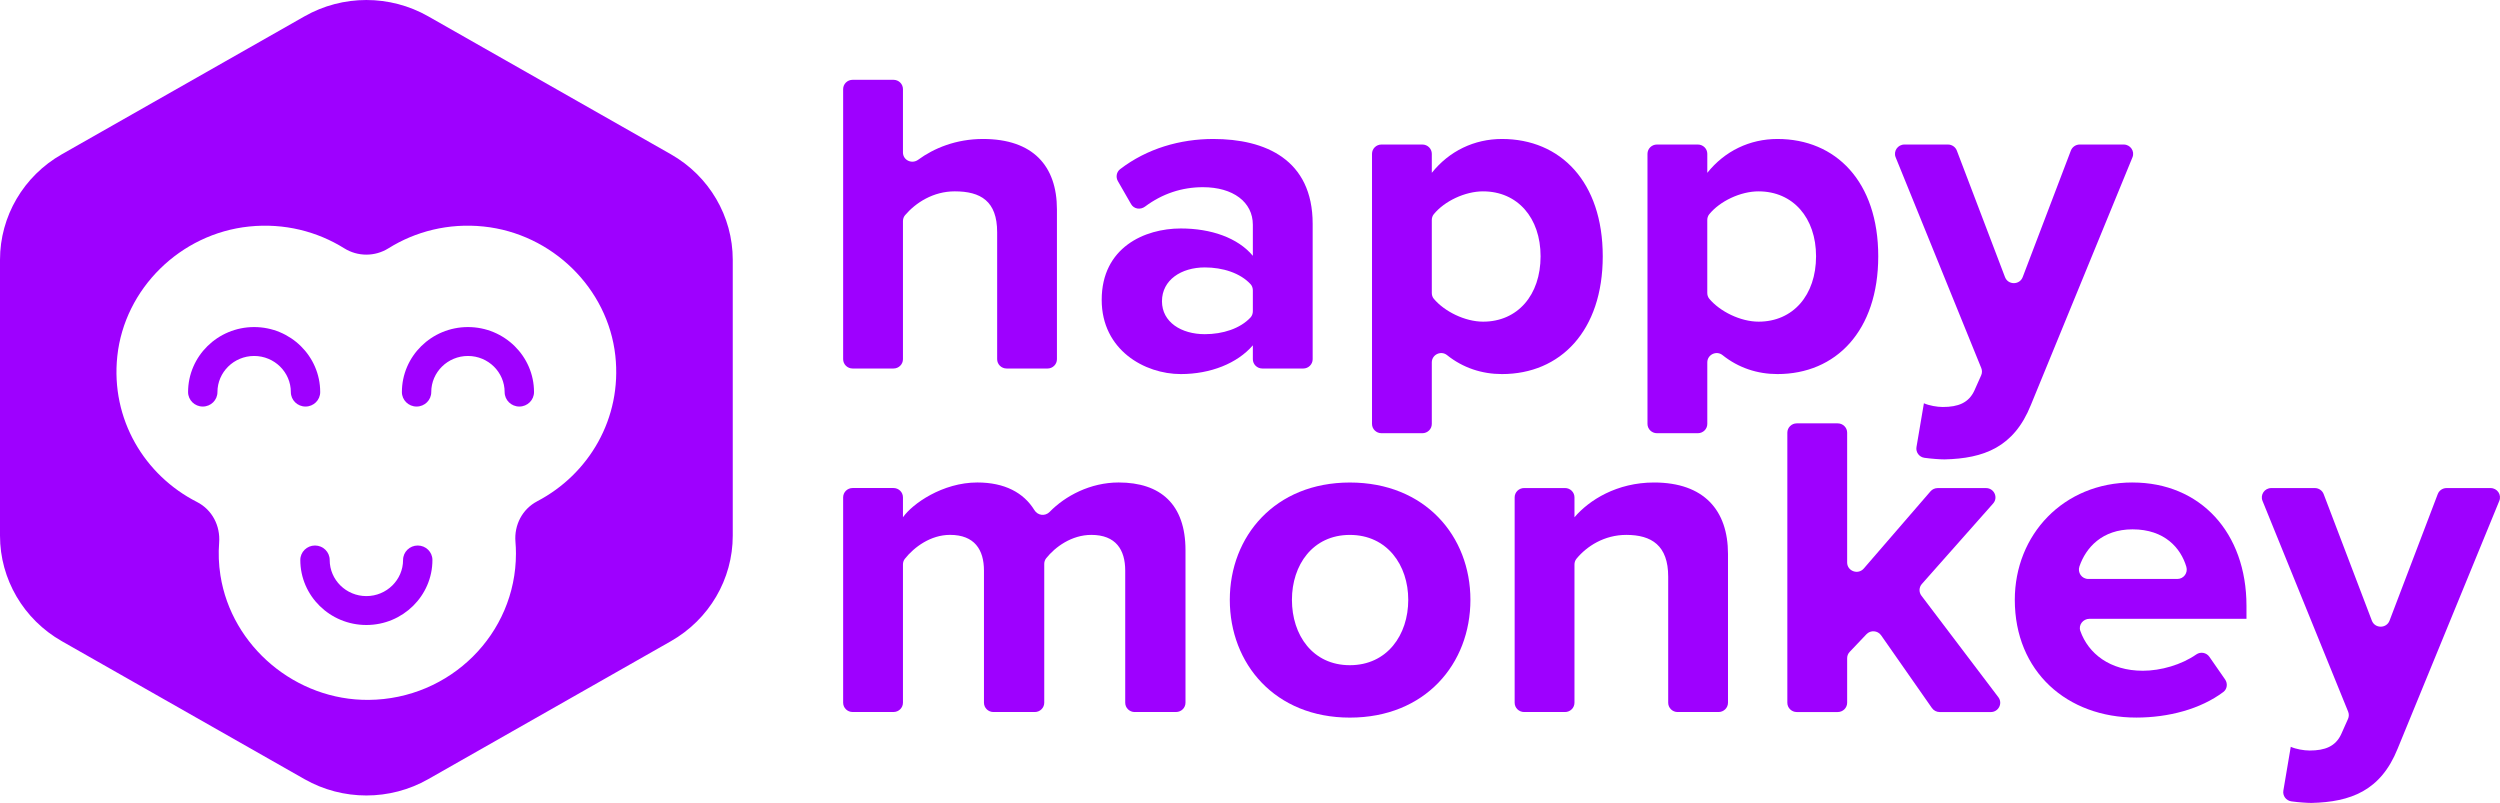
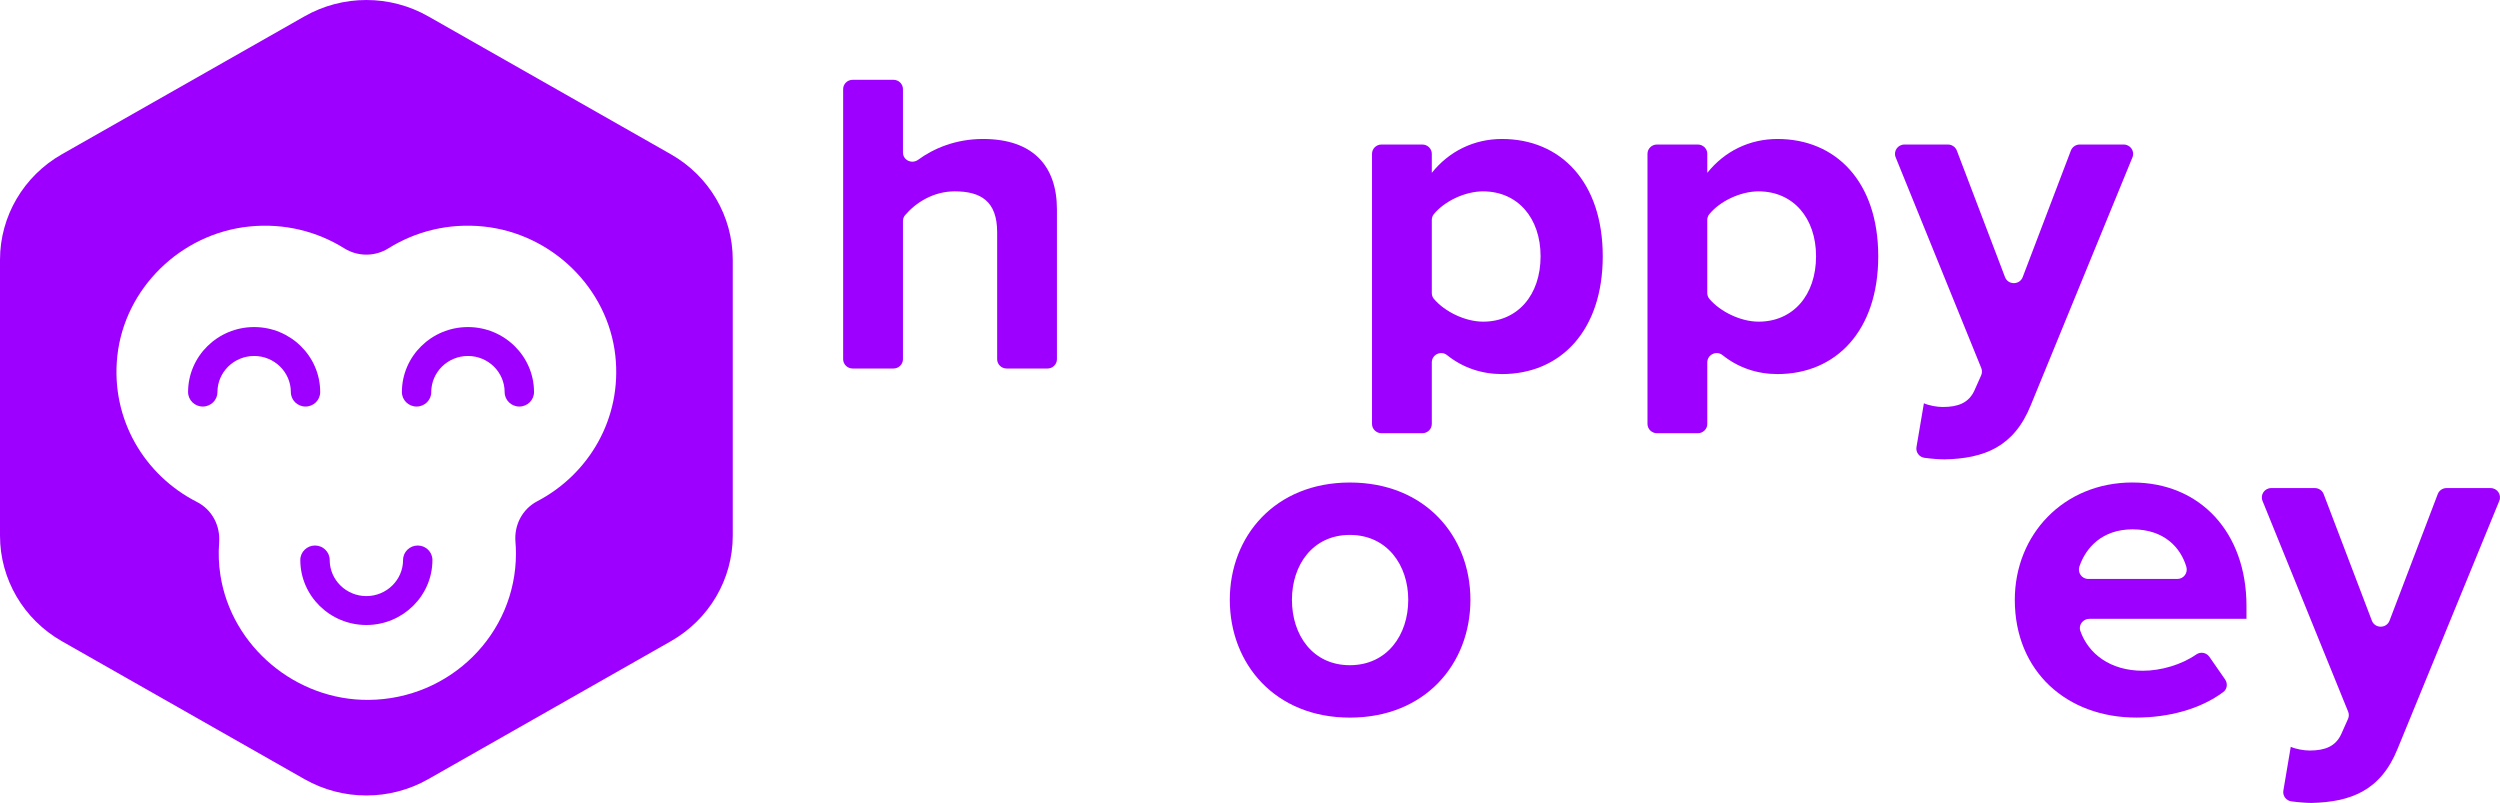
<svg xmlns="http://www.w3.org/2000/svg" width="100%" height="100%" viewBox="0 0 137 44" version="1.1" xml:space="preserve" style="fill-rule:evenodd;clip-rule:evenodd;stroke-linejoin:round;stroke-miterlimit:2;">
  <g>
    <path d="M55.162,20.194C54.876,20.194 54.644,19.966 54.644,19.684L54.644,12.723C54.644,11.02 53.74,10.486 52.321,10.486C51.138,10.486 50.181,11.109 49.597,11.793C49.52,11.884 49.482,12 49.482,12.119L49.482,19.684C49.482,19.965 49.251,20.194 48.964,20.194L46.722,20.194C46.437,20.194 46.204,19.966 46.204,19.684L46.204,4.884C46.204,4.603 46.436,4.374 46.722,4.374L48.964,4.374C49.25,4.374 49.482,4.602 49.482,4.884L49.482,8.354C49.482,8.778 49.969,9.008 50.315,8.755C51.179,8.12 52.396,7.616 53.869,7.616C56.604,7.616 57.92,9.09 57.92,11.478L57.92,19.685C57.92,19.966 57.689,20.195 57.402,20.195L55.161,20.195L55.162,20.194Z" style="fill:rgb(158,0,255);fill-rule:nonzero;" />
-     <path d="M69.174,20.194C68.888,20.194 68.656,19.966 68.656,19.684L68.656,18.923C67.805,19.914 66.333,20.499 64.708,20.499C62.721,20.499 60.373,19.177 60.373,16.433C60.373,13.562 62.721,12.52 64.708,12.52C66.36,12.52 67.83,13.028 68.656,14.019L68.656,12.317C68.656,11.071 67.572,10.258 65.92,10.258C64.77,10.258 63.696,10.613 62.746,11.322C62.495,11.51 62.139,11.457 61.984,11.187L61.259,9.924C61.135,9.707 61.182,9.424 61.383,9.27C62.852,8.141 64.67,7.616 66.488,7.616C69.327,7.616 71.934,8.734 71.934,12.266L71.934,19.685C71.934,19.966 71.702,20.195 71.415,20.195L69.174,20.194ZM68.656,15.915C68.656,15.791 68.616,15.665 68.531,15.573C67.965,14.96 67.006,14.655 66.024,14.655C64.734,14.655 63.676,15.341 63.676,16.509C63.676,17.652 64.734,18.313 66.024,18.313C67.006,18.313 67.965,18.007 68.531,17.395C68.616,17.303 68.656,17.177 68.656,17.053L68.656,15.915Z" style="fill:rgb(158,0,255);fill-rule:nonzero;" />
    <path d="M77.945,23.74L75.704,23.74C75.418,23.74 75.186,23.512 75.186,23.23L75.186,8.43C75.186,8.149 75.417,7.92 75.704,7.92L77.945,7.92C78.231,7.92 78.463,8.148 78.463,8.43L78.463,9.471C79.418,8.277 80.786,7.616 82.308,7.616C85.508,7.616 87.831,9.954 87.831,14.044C87.831,18.135 85.508,20.499 82.308,20.499C81.211,20.499 80.171,20.16 79.297,19.46C78.962,19.193 78.463,19.434 78.463,19.858L78.463,23.231C78.463,23.512 78.232,23.74 77.945,23.74ZM81.275,10.486C80.28,10.486 79.149,11.025 78.567,11.745C78.496,11.833 78.463,11.946 78.463,12.059L78.463,16.051C78.463,16.167 78.496,16.281 78.571,16.371C79.154,17.069 80.282,17.627 81.275,17.627C83.159,17.627 84.424,16.179 84.424,14.044C84.424,11.935 83.159,10.487 81.275,10.487L81.275,10.486Z" style="fill:rgb(158,0,255);fill-rule:nonzero;" />
    <path d="M93.042,23.74L90.801,23.74C90.515,23.74 90.282,23.512 90.282,23.23L90.282,8.43C90.282,8.149 90.514,7.92 90.801,7.92L93.042,7.92C93.328,7.92 93.56,8.148 93.56,8.43L93.56,9.471C94.514,8.277 95.883,7.616 97.405,7.616C100.605,7.616 102.928,9.954 102.928,14.044C102.928,18.135 100.605,20.499 97.405,20.499C96.308,20.499 95.268,20.16 94.394,19.46C94.059,19.193 93.56,19.434 93.56,19.858L93.56,23.231C93.56,23.512 93.328,23.74 93.042,23.74ZM96.372,10.486C95.377,10.486 94.246,11.025 93.664,11.745C93.592,11.833 93.559,11.946 93.559,12.059L93.559,16.051C93.559,16.167 93.593,16.281 93.668,16.371C94.251,17.069 95.379,17.627 96.372,17.627C98.256,17.627 99.52,16.179 99.52,14.044C99.52,11.935 98.256,10.487 96.372,10.487L96.372,10.486Z" style="fill:rgb(158,0,255);fill-rule:nonzero;" />
    <path d="M105.43,22.099C105.714,22.226 106.152,22.303 106.462,22.303C107.314,22.303 107.881,22.074 108.191,21.414L108.568,20.568C108.624,20.443 108.626,20.3 108.575,20.173L103.882,8.62C103.746,8.285 103.996,7.92 104.363,7.92L106.748,7.92C106.964,7.92 107.157,8.052 107.234,8.251L109.874,15.185C110.042,15.627 110.676,15.627 110.844,15.185L113.484,8.251C113.56,8.053 113.753,7.92 113.969,7.92L116.378,7.92C116.745,7.92 116.996,8.286 116.859,8.621L111.288,22.202C110.359,24.514 108.708,25.124 106.565,25.175C106.308,25.175 105.859,25.142 105.465,25.089C105.175,25.051 104.975,24.784 105.023,24.499L105.43,22.1L105.43,22.099Z" style="fill:rgb(158,0,255);fill-rule:nonzero;" />
-     <path d="M62.181,39.02C61.895,39.02 61.662,38.792 61.662,38.51L61.662,31.269C61.662,30.126 61.147,29.312 59.805,29.312C58.723,29.312 57.82,29.975 57.326,30.599C57.257,30.687 57.225,30.795 57.225,30.905L57.225,38.509C57.225,38.79 56.993,39.019 56.706,39.019L54.439,39.019C54.154,39.019 53.921,38.791 53.921,38.509L53.921,31.268C53.921,30.125 53.404,29.311 52.062,29.311C51.002,29.311 50.1,29.976 49.586,30.623C49.515,30.711 49.482,30.821 49.482,30.933L49.482,38.508C49.482,38.789 49.251,39.018 48.964,39.018L46.722,39.018C46.437,39.018 46.204,38.79 46.204,38.508L46.204,27.255C46.204,26.973 46.436,26.744 46.722,26.744L48.964,26.744C49.25,26.744 49.482,26.973 49.482,27.255L49.482,28.346C49.998,27.609 51.65,26.44 53.559,26.44C55.049,26.44 56.095,26.995 56.684,27.953C56.87,28.256 57.273,28.306 57.521,28.051C58.373,27.176 59.752,26.44 61.301,26.44C63.598,26.44 64.965,27.634 64.965,30.15L64.965,38.508C64.965,38.789 64.734,39.018 64.447,39.018L62.18,39.018L62.181,39.02Z" style="fill:rgb(158,0,255);fill-rule:nonzero;" />
    <path d="M67.393,32.87C67.393,29.389 69.87,26.442 73.973,26.442C78.102,26.442 80.579,29.39 80.579,32.87C80.579,36.377 78.102,39.325 73.973,39.325C69.87,39.325 67.393,36.377 67.393,32.87ZM77.172,32.87C77.172,30.964 76.011,29.313 73.972,29.313C71.934,29.313 70.798,30.965 70.798,32.87C70.798,34.802 71.934,36.453 73.972,36.453C76.011,36.453 77.172,34.801 77.172,32.87Z" style="fill:rgb(158,0,255);fill-rule:nonzero;" />
-     <path d="M91.935,39.02C91.649,39.02 91.417,38.792 91.417,38.51L91.417,31.6C91.417,29.897 90.513,29.312 89.12,29.312C87.911,29.312 86.952,29.936 86.39,30.62C86.316,30.71 86.281,30.823 86.281,30.939L86.281,38.509C86.281,38.79 86.05,39.019 85.763,39.019L83.522,39.019C83.236,39.019 83.003,38.791 83.003,38.509L83.003,27.256C83.003,26.974 83.235,26.745 83.522,26.745L85.763,26.745C86.049,26.745 86.281,26.973 86.281,27.256L86.281,28.346C87.081,27.407 88.604,26.441 90.642,26.441C93.378,26.441 94.694,27.965 94.694,30.354L94.694,38.509C94.694,38.79 94.462,39.019 94.176,39.019L91.934,39.019L91.935,39.02Z" style="fill:rgb(158,0,255);fill-rule:nonzero;" />
-     <path d="M105.869,38.799L103.085,34.815C102.898,34.547 102.507,34.518 102.281,34.756L101.364,35.722C101.273,35.816 101.224,35.94 101.224,36.07L101.224,38.51C101.224,38.791 100.992,39.02 100.705,39.02L98.464,39.02C98.178,39.02 97.946,38.792 97.946,38.51L97.946,23.71C97.946,23.429 98.178,23.2 98.464,23.2L100.705,23.2C100.991,23.2 101.224,23.428 101.224,23.71L101.224,30.824C101.224,31.298 101.824,31.516 102.136,31.154L105.791,26.926C105.889,26.812 106.033,26.747 106.185,26.747L108.833,26.747C109.277,26.747 109.515,27.262 109.223,27.592L105.318,32.002C105.158,32.183 105.147,32.45 105.293,32.642L109.509,38.206C109.764,38.542 109.52,39.021 109.094,39.021L106.296,39.021C106.125,39.021 105.966,38.937 105.869,38.799Z" style="fill:rgb(158,0,255);fill-rule:nonzero;" />
    <path d="M116.862,26.441C120.577,26.441 123.107,29.185 123.107,33.2L123.107,33.911L114.5,33.911C114.15,33.911 113.887,34.25 114.002,34.575C114.439,35.814 115.624,36.757 117.43,36.757C118.415,36.757 119.547,36.428 120.357,35.863C120.591,35.7 120.913,35.76 121.074,35.993L121.936,37.235C122.087,37.454 122.054,37.759 121.84,37.92C120.585,38.862 118.827,39.323 117.069,39.323C113.276,39.323 110.411,36.808 110.411,32.869C110.411,29.311 113.069,26.44 116.863,26.44L116.862,26.441ZM114.44,31.727L119.317,31.727C119.669,31.727 119.911,31.391 119.811,31.058C119.508,30.042 118.633,29.008 116.863,29.008C115.198,29.008 114.307,30.008 113.953,31.039C113.837,31.376 114.08,31.727 114.441,31.727L114.44,31.727Z" style="fill:rgb(158,0,255);fill-rule:nonzero;" />
    <path d="M125.533,40.925C125.817,41.052 126.256,41.129 126.566,41.129C127.418,41.129 127.985,40.9 128.295,40.24L128.672,39.394C128.727,39.269 128.73,39.127 128.678,38.999L123.985,27.446C123.849,27.11 124.1,26.746 124.467,26.746L126.852,26.746C127.068,26.746 127.261,26.878 127.337,27.077L129.978,34.011C130.146,34.452 130.779,34.452 130.947,34.011L133.588,27.077C133.663,26.878 133.857,26.746 134.073,26.746L136.482,26.746C136.849,26.746 137.1,27.112 136.962,27.447L131.391,41.027C130.462,43.34 128.811,43.949 126.669,44.001C126.413,44.001 125.964,43.968 125.57,43.915C125.279,43.876 125.08,43.61 125.128,43.325L125.533,40.926L125.533,40.925Z" style="fill:rgb(158,0,255);fill-rule:nonzero;" />
    <path d="M36.764,8.454L23.467,0.895C21.37,-0.298 18.785,-0.298 16.687,0.895L3.39,8.454C1.292,9.647 0,11.851 0,14.236L0,29.356C0,31.741 1.292,33.945 3.39,35.138L16.687,42.698C18.785,43.89 21.37,43.89 23.467,42.698L36.764,35.138C38.862,33.945 40.155,31.741 40.155,29.356L40.155,14.236C40.155,11.851 38.863,9.647 36.764,8.454ZM29.441,27.469C28.617,27.9 28.171,28.777 28.247,29.692C28.265,29.904 28.274,30.119 28.274,30.335C28.274,34.739 24.67,38.313 20.207,38.354C16.21,38.391 12.69,35.424 12.08,31.534C11.983,30.921 11.964,30.322 12.009,29.74C12.081,28.816 11.628,27.932 10.791,27.507C7.932,26.052 6.06,22.984 6.428,19.521C6.823,15.815 9.888,12.802 13.652,12.413C15.58,12.214 17.384,12.683 18.866,13.608C19.606,14.07 20.546,14.07 21.286,13.608C22.768,12.682 24.574,12.213 26.503,12.413C30.254,12.802 33.312,15.795 33.72,19.487C34.1,22.932 32.263,25.994 29.439,27.469L29.441,27.469Z" style="fill:rgb(158,0,255);fill-rule:nonzero;" />
    <path d="M16.742,22.279C16.298,22.279 15.938,21.924 15.938,21.487C15.938,20.395 15.036,19.507 13.927,19.507C12.818,19.507 11.916,20.395 11.916,21.487C11.916,21.924 11.556,22.279 11.112,22.279C10.668,22.279 10.307,21.924 10.307,21.487C10.307,19.522 11.931,17.923 13.927,17.923C15.923,17.923 17.547,19.521 17.547,21.487C17.547,21.924 17.186,22.279 16.742,22.279Z" style="fill:rgb(158,0,255);fill-rule:nonzero;" />
    <path d="M28.459,22.279C28.015,22.279 27.654,21.924 27.654,21.487C27.654,20.395 26.753,19.507 25.644,19.507C24.535,19.507 23.633,20.395 23.633,21.487C23.633,21.924 23.273,22.279 22.829,22.279C22.385,22.279 22.024,21.924 22.024,21.487C22.024,19.522 23.648,17.923 25.644,17.923C27.64,17.923 29.264,19.521 29.264,21.487C29.264,21.924 28.903,22.279 28.459,22.279Z" style="fill:rgb(158,0,255);fill-rule:nonzero;" />
    <path d="M20.077,34.25C18.082,34.25 16.457,32.652 16.457,30.686C16.457,30.249 16.818,29.894 17.262,29.894C17.706,29.894 18.067,30.249 18.067,30.686C18.067,31.778 18.968,32.666 20.077,32.666C21.186,32.666 22.088,31.778 22.088,30.686C22.088,30.249 22.448,29.894 22.892,29.894C23.336,29.894 23.697,30.249 23.697,30.686C23.697,32.651 22.073,34.25 20.077,34.25Z" style="fill:rgb(158,0,255);fill-rule:nonzero;" />
  </g>
</svg>